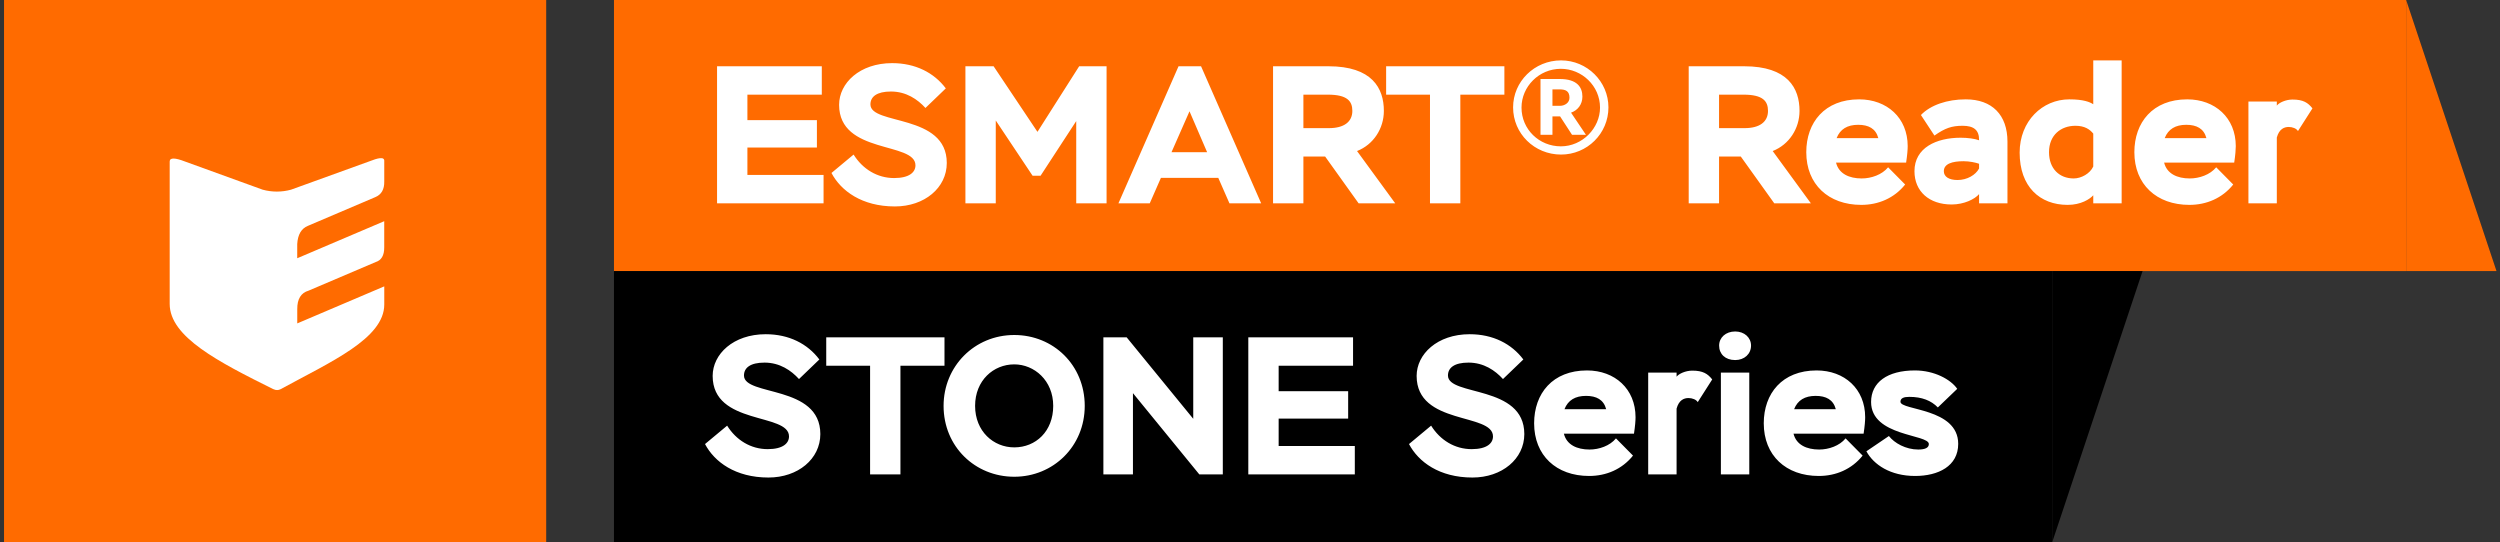
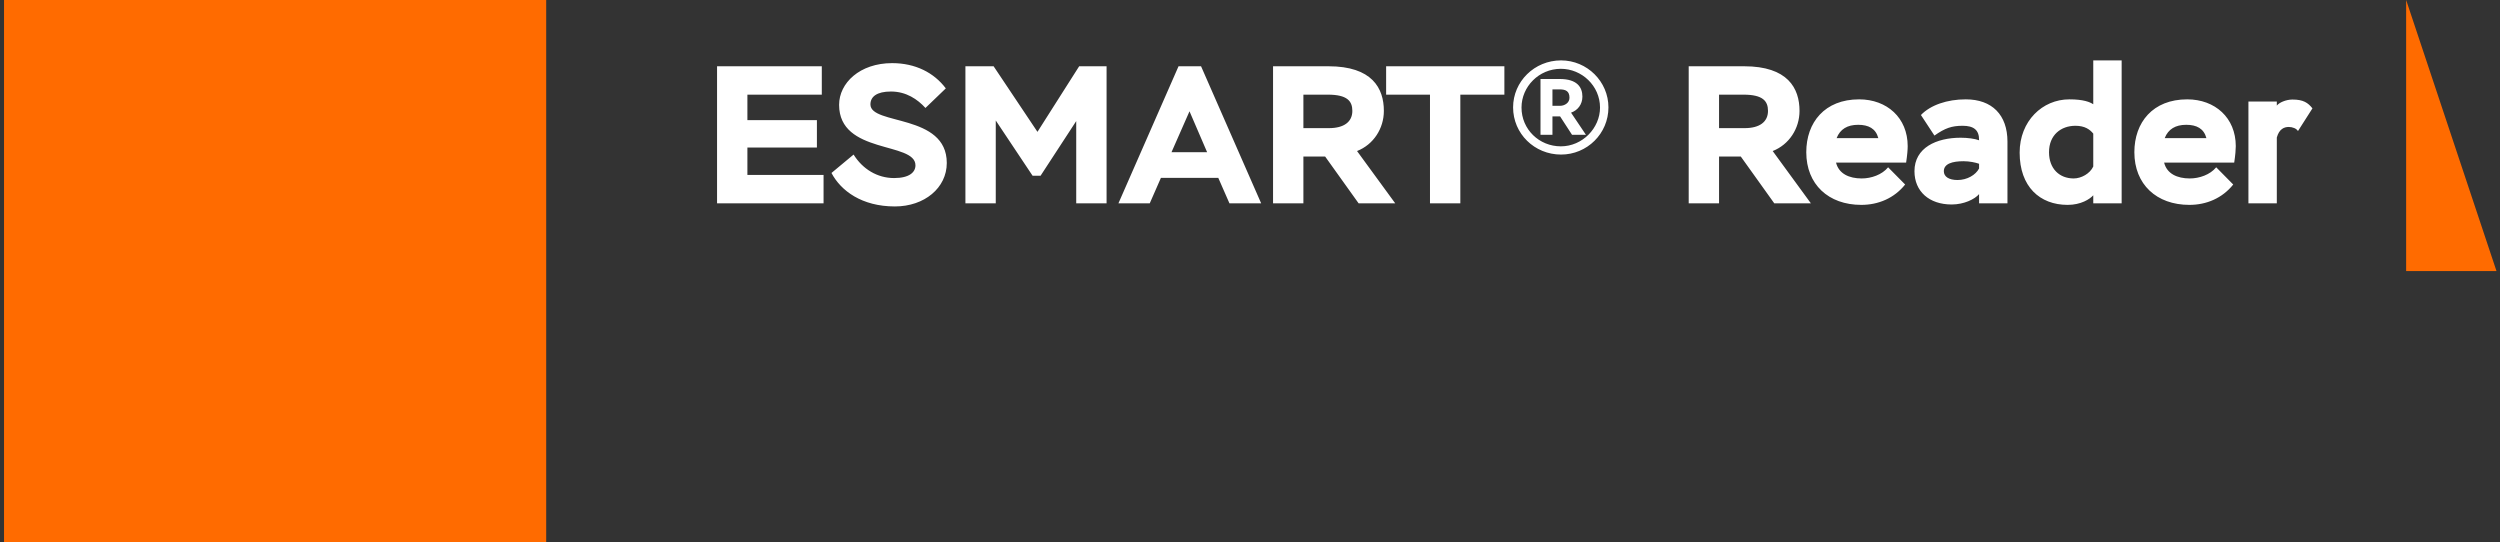
<svg xmlns="http://www.w3.org/2000/svg" width="332" height="72" viewBox="0 0 332 72" fill="none">
  <rect x="0" y="0" width="332" height="72" fill="#333333" stroke="none" />
  <rect x="0.535" width="72" height="72" fill="#FF6B00" />
-   <path d="M22.535 21.445C22.535 20.913 23.256 20.94 24.557 21.445L34.882 25.189C36.115 25.527 37.417 25.527 38.65 25.189L49.001 21.445C50.15 20.993 51.107 20.725 51.029 21.445V24.076C51.057 25.189 50.625 25.848 49.849 26.175L40.889 29.993C40.017 30.348 39.544 31.151 39.471 32.413V34.295L51.026 29.374V32.833C51.036 33.95 50.63 34.565 49.905 34.795L40.98 38.598C39.969 38.892 39.464 39.709 39.476 41.056V42.948L51.031 38.029V40.432C51.031 44.974 43.862 48.076 37.261 51.686C37.117 51.761 36.957 51.8 36.795 51.8C36.633 51.8 36.473 51.761 36.33 51.686L36.31 51.675V51.689C28.984 48.05 22.535 44.737 22.535 40.361V21.445Z" fill="white" />
-   <rect width="238" height="36" transform="translate(81.535)" fill="#FF6B00" />
  <path d="M95.225 27H109.369V23.23H99.255V19.59H108.485V15.95H99.255V12.57H109.135V8.8H95.225V27ZM121.573 21.956C121.573 22.866 120.767 23.646 118.739 23.646C116.503 23.646 114.553 22.45 113.357 20.526L110.419 22.97C111.667 25.336 114.449 27.416 118.843 27.416C122.769 27.416 125.733 24.946 125.733 21.644C125.733 15.066 115.593 16.652 115.593 13.87C115.593 12.83 116.451 12.154 118.323 12.154C120.351 12.154 121.859 13.194 122.899 14.338L125.603 11.738C124.043 9.658 121.573 8.384 118.479 8.384C114.163 8.384 111.433 11.036 111.433 13.922C111.433 20.526 121.573 18.784 121.573 21.956ZM128.207 27H132.237V16.002L137.125 23.334H138.191L142.923 16.08V27H146.953V8.8H143.313L137.775 17.51L131.951 8.8H128.207V27ZM148.528 27H152.688L154.17 23.62H161.788L163.27 27H167.482L159.5 8.8H156.51L148.528 27ZM157.966 14.78L160.306 20.214H155.574L157.966 14.78ZM173.091 27V20.786H175.977L180.423 27H185.285L180.215 20.058C182.399 19.2 183.777 17.068 183.777 14.728C183.777 11.712 182.217 8.8 176.419 8.8H169.061V27H173.091ZM176.341 12.57C178.915 12.57 179.591 13.428 179.591 14.728C179.591 16.184 178.473 17.016 176.497 17.016H173.091V12.57H176.341ZM184.078 12.57H189.902V27H193.932V12.57H199.782V8.8H184.078V12.57ZM200.939 14.26C200.939 17.744 203.773 20.526 207.309 20.526C210.767 20.526 213.601 17.744 213.601 14.26C213.601 10.828 210.767 8.02 207.309 8.02C203.773 8.02 200.939 10.828 200.939 14.26ZM202.057 14.286C202.057 11.504 204.371 9.138 207.283 9.138C210.065 9.138 212.483 11.4 212.483 14.286C212.483 17.016 210.143 19.434 207.283 19.434C204.397 19.434 202.057 17.172 202.057 14.286ZM206.165 17.9V15.456H207.179L208.765 17.9H210.611L208.635 14.962C209.519 14.65 210.143 13.87 210.143 12.83C210.143 11.582 209.441 10.49 207.127 10.49H204.579V17.9H206.165ZM208.427 12.986C208.427 13.662 207.777 14.052 207.179 14.052H206.165V11.868H207.101C207.959 11.868 208.427 12.128 208.427 12.986ZM228.29 27V20.786H231.176L235.622 27H240.484L235.414 20.058C237.598 19.2 238.976 17.068 238.976 14.728C238.976 11.712 237.416 8.8 231.618 8.8H224.26V27H228.29ZM231.54 12.57C234.114 12.57 234.79 13.428 234.79 14.728C234.79 16.184 233.672 17.016 231.696 17.016H228.29V12.57H231.54ZM250.741 22.216C249.935 23.204 248.505 23.698 247.231 23.698C245.567 23.698 244.189 23.074 243.825 21.592H253.133C253.289 20.578 253.341 19.824 253.341 19.408C253.341 15.638 250.585 13.194 246.893 13.194C242.317 13.194 239.873 16.262 239.873 20.214C239.873 24.478 242.811 27.208 247.179 27.208C249.441 27.208 251.547 26.324 253.003 24.504L250.741 22.216ZM246.763 16.574C248.141 16.574 249.103 17.068 249.441 18.342H243.903C244.371 17.146 245.333 16.574 246.763 16.574ZM256.893 18.004C258.297 17.016 259.181 16.704 260.637 16.704C262.093 16.704 262.847 17.25 262.821 18.628C262.249 18.42 261.313 18.29 260.377 18.29C257.153 18.29 254.241 19.616 254.241 22.736C254.241 25.414 256.191 27.156 259.181 27.156C260.819 27.156 262.249 26.454 262.821 25.778V27H266.591V18.81C266.591 15.248 264.537 13.194 261.053 13.194C258.583 13.194 256.373 13.948 255.099 15.274L256.893 18.004ZM259.961 23.906C258.817 23.906 258.141 23.464 258.141 22.736C258.141 21.748 259.259 21.41 260.767 21.41C261.547 21.41 262.405 21.592 262.821 21.748V22.372C262.379 23.23 261.235 23.906 259.961 23.906ZM277.985 27H281.755V8.02H277.985V13.844C277.543 13.558 276.711 13.194 274.813 13.194C271.225 13.194 268.209 16.08 268.209 20.266C268.209 24.79 270.887 27.208 274.579 27.208C276.347 27.208 277.517 26.454 277.985 25.934V27ZM275.385 23.698C273.487 23.698 272.109 22.398 272.109 20.214C272.109 17.926 273.695 16.704 275.619 16.704C276.867 16.704 277.543 17.198 277.985 17.744V22.112C277.543 23.074 276.373 23.698 275.385 23.698ZM294.311 22.216C293.505 23.204 292.075 23.698 290.801 23.698C289.137 23.698 287.759 23.074 287.395 21.592H296.703C296.859 20.578 296.911 19.824 296.911 19.408C296.911 15.638 294.155 13.194 290.463 13.194C285.887 13.194 283.443 16.262 283.443 20.214C283.443 24.478 286.381 27.208 290.749 27.208C293.011 27.208 295.117 26.324 296.573 24.504L294.311 22.216ZM290.333 16.574C291.711 16.574 292.673 17.068 293.011 18.342H287.473C287.941 17.146 288.903 16.574 290.333 16.574ZM298.591 27H302.361V18.264C302.673 17.12 303.349 16.86 303.947 16.86C304.441 16.86 304.987 17.068 305.169 17.406L307.093 14.39C306.495 13.636 305.871 13.22 304.441 13.22C303.557 13.22 302.647 13.636 302.361 14.026V13.48H298.591V27Z" fill="white" />
  <path d="M331.535 36H319.535V0L331.535 36Z" fill="#FF6B00" />
-   <rect width="191" height="36" transform="translate(81.535 36)" fill="black" />
-   <path d="M104.78 57.956C104.78 58.866 103.974 59.646 101.946 59.646C99.71 59.646 97.76 58.45 96.564 56.526L93.626 58.97C94.874 61.336 97.656 63.416 102.05 63.416C105.976 63.416 108.94 60.946 108.94 57.644C108.94 51.066 98.8 52.652 98.8 49.87C98.8 48.83 99.659 48.154 101.53 48.154C103.558 48.154 105.066 49.194 106.106 50.338L108.81 47.738C107.25 45.658 104.78 44.384 101.686 44.384C97.371 44.384 94.641 47.036 94.641 49.922C94.641 56.526 104.78 54.784 104.78 57.956ZM109.724 48.57H115.548V63H119.578V48.57H125.428V44.8H109.724V48.57ZM125.307 53.9C125.307 59.308 129.493 63.312 134.693 63.312C139.893 63.312 144.053 59.256 144.053 53.9C144.053 48.492 139.893 44.488 134.693 44.488C129.415 44.488 125.307 48.648 125.307 53.9ZM129.493 53.9C129.493 50.52 131.937 48.388 134.693 48.388C137.345 48.388 139.867 50.52 139.867 53.9C139.867 57.28 137.553 59.412 134.693 59.412C131.937 59.412 129.493 57.28 129.493 53.9ZM162.389 63V44.8H158.463V55.616L149.623 44.8H146.529V63H150.455V52.21L159.269 63H162.389ZM165.775 63H179.919V59.23H169.805V55.59H179.035V51.95H169.805V48.57H179.685V44.8H165.775V63ZM198.269 57.956C198.269 58.866 197.463 59.646 195.435 59.646C193.199 59.646 191.249 58.45 190.053 56.526L187.115 58.97C188.363 61.336 191.145 63.416 195.539 63.416C199.465 63.416 202.429 60.946 202.429 57.644C202.429 51.066 192.289 52.652 192.289 49.87C192.289 48.83 193.147 48.154 195.019 48.154C197.047 48.154 198.555 49.194 199.595 50.338L202.299 47.738C200.739 45.658 198.269 44.384 195.175 44.384C190.859 44.384 188.129 47.036 188.129 49.922C188.129 56.526 198.269 54.784 198.269 57.956ZM214.6 58.216C213.794 59.204 212.364 59.698 211.09 59.698C209.426 59.698 208.048 59.074 207.684 57.592H216.992C217.148 56.578 217.2 55.824 217.2 55.408C217.2 51.638 214.444 49.194 210.752 49.194C206.176 49.194 203.732 52.262 203.732 56.214C203.732 60.478 206.67 63.208 211.038 63.208C213.3 63.208 215.406 62.324 216.862 60.504L214.6 58.216ZM210.622 52.574C212 52.574 212.962 53.068 213.3 54.342H207.762C208.23 53.146 209.192 52.574 210.622 52.574ZM218.88 63H222.65V54.264C222.962 53.12 223.638 52.86 224.236 52.86C224.73 52.86 225.276 53.068 225.458 53.406L227.382 50.39C226.784 49.636 226.16 49.22 224.73 49.22C223.846 49.22 222.936 49.636 222.65 50.026V49.48H218.88V63ZM228.534 63H232.304V49.48H228.534V63ZM228.3 45.892C228.3 47.01 229.106 47.816 230.432 47.816C231.654 47.816 232.538 47.01 232.538 45.892C232.538 44.826 231.654 44.02 230.432 44.02C229.184 44.02 228.3 44.826 228.3 45.892ZM245.095 58.216C244.289 59.204 242.859 59.698 241.585 59.698C239.921 59.698 238.543 59.074 238.179 57.592H247.487C247.643 56.578 247.695 55.824 247.695 55.408C247.695 51.638 244.939 49.194 241.247 49.194C236.671 49.194 234.227 52.262 234.227 56.214C234.227 60.478 237.165 63.208 241.533 63.208C243.795 63.208 245.901 62.324 247.357 60.504L245.095 58.216ZM241.117 52.574C242.495 52.574 243.457 53.068 243.795 54.342H238.257C238.725 53.146 239.687 52.574 241.117 52.574ZM256.15 58.97C256.15 59.464 255.656 59.698 254.746 59.698C253.082 59.698 251.574 58.84 250.846 57.904L247.856 59.932C248.818 61.7 251.028 63.208 254.33 63.208C257.398 63.208 260.05 61.908 260.05 58.944C260.05 54.16 252.38 54.524 252.38 53.354C252.38 52.86 252.848 52.704 253.55 52.704C255.24 52.704 256.462 53.198 257.346 54.108L259.92 51.638C259.062 50.39 256.878 49.194 254.304 49.194C250.638 49.194 248.48 50.78 248.48 53.38C248.48 57.982 256.15 57.644 256.15 58.97Z" fill="white" />
-   <path d="M284.535 36H272.535V72L284.535 36Z" fill="black" />
</svg>